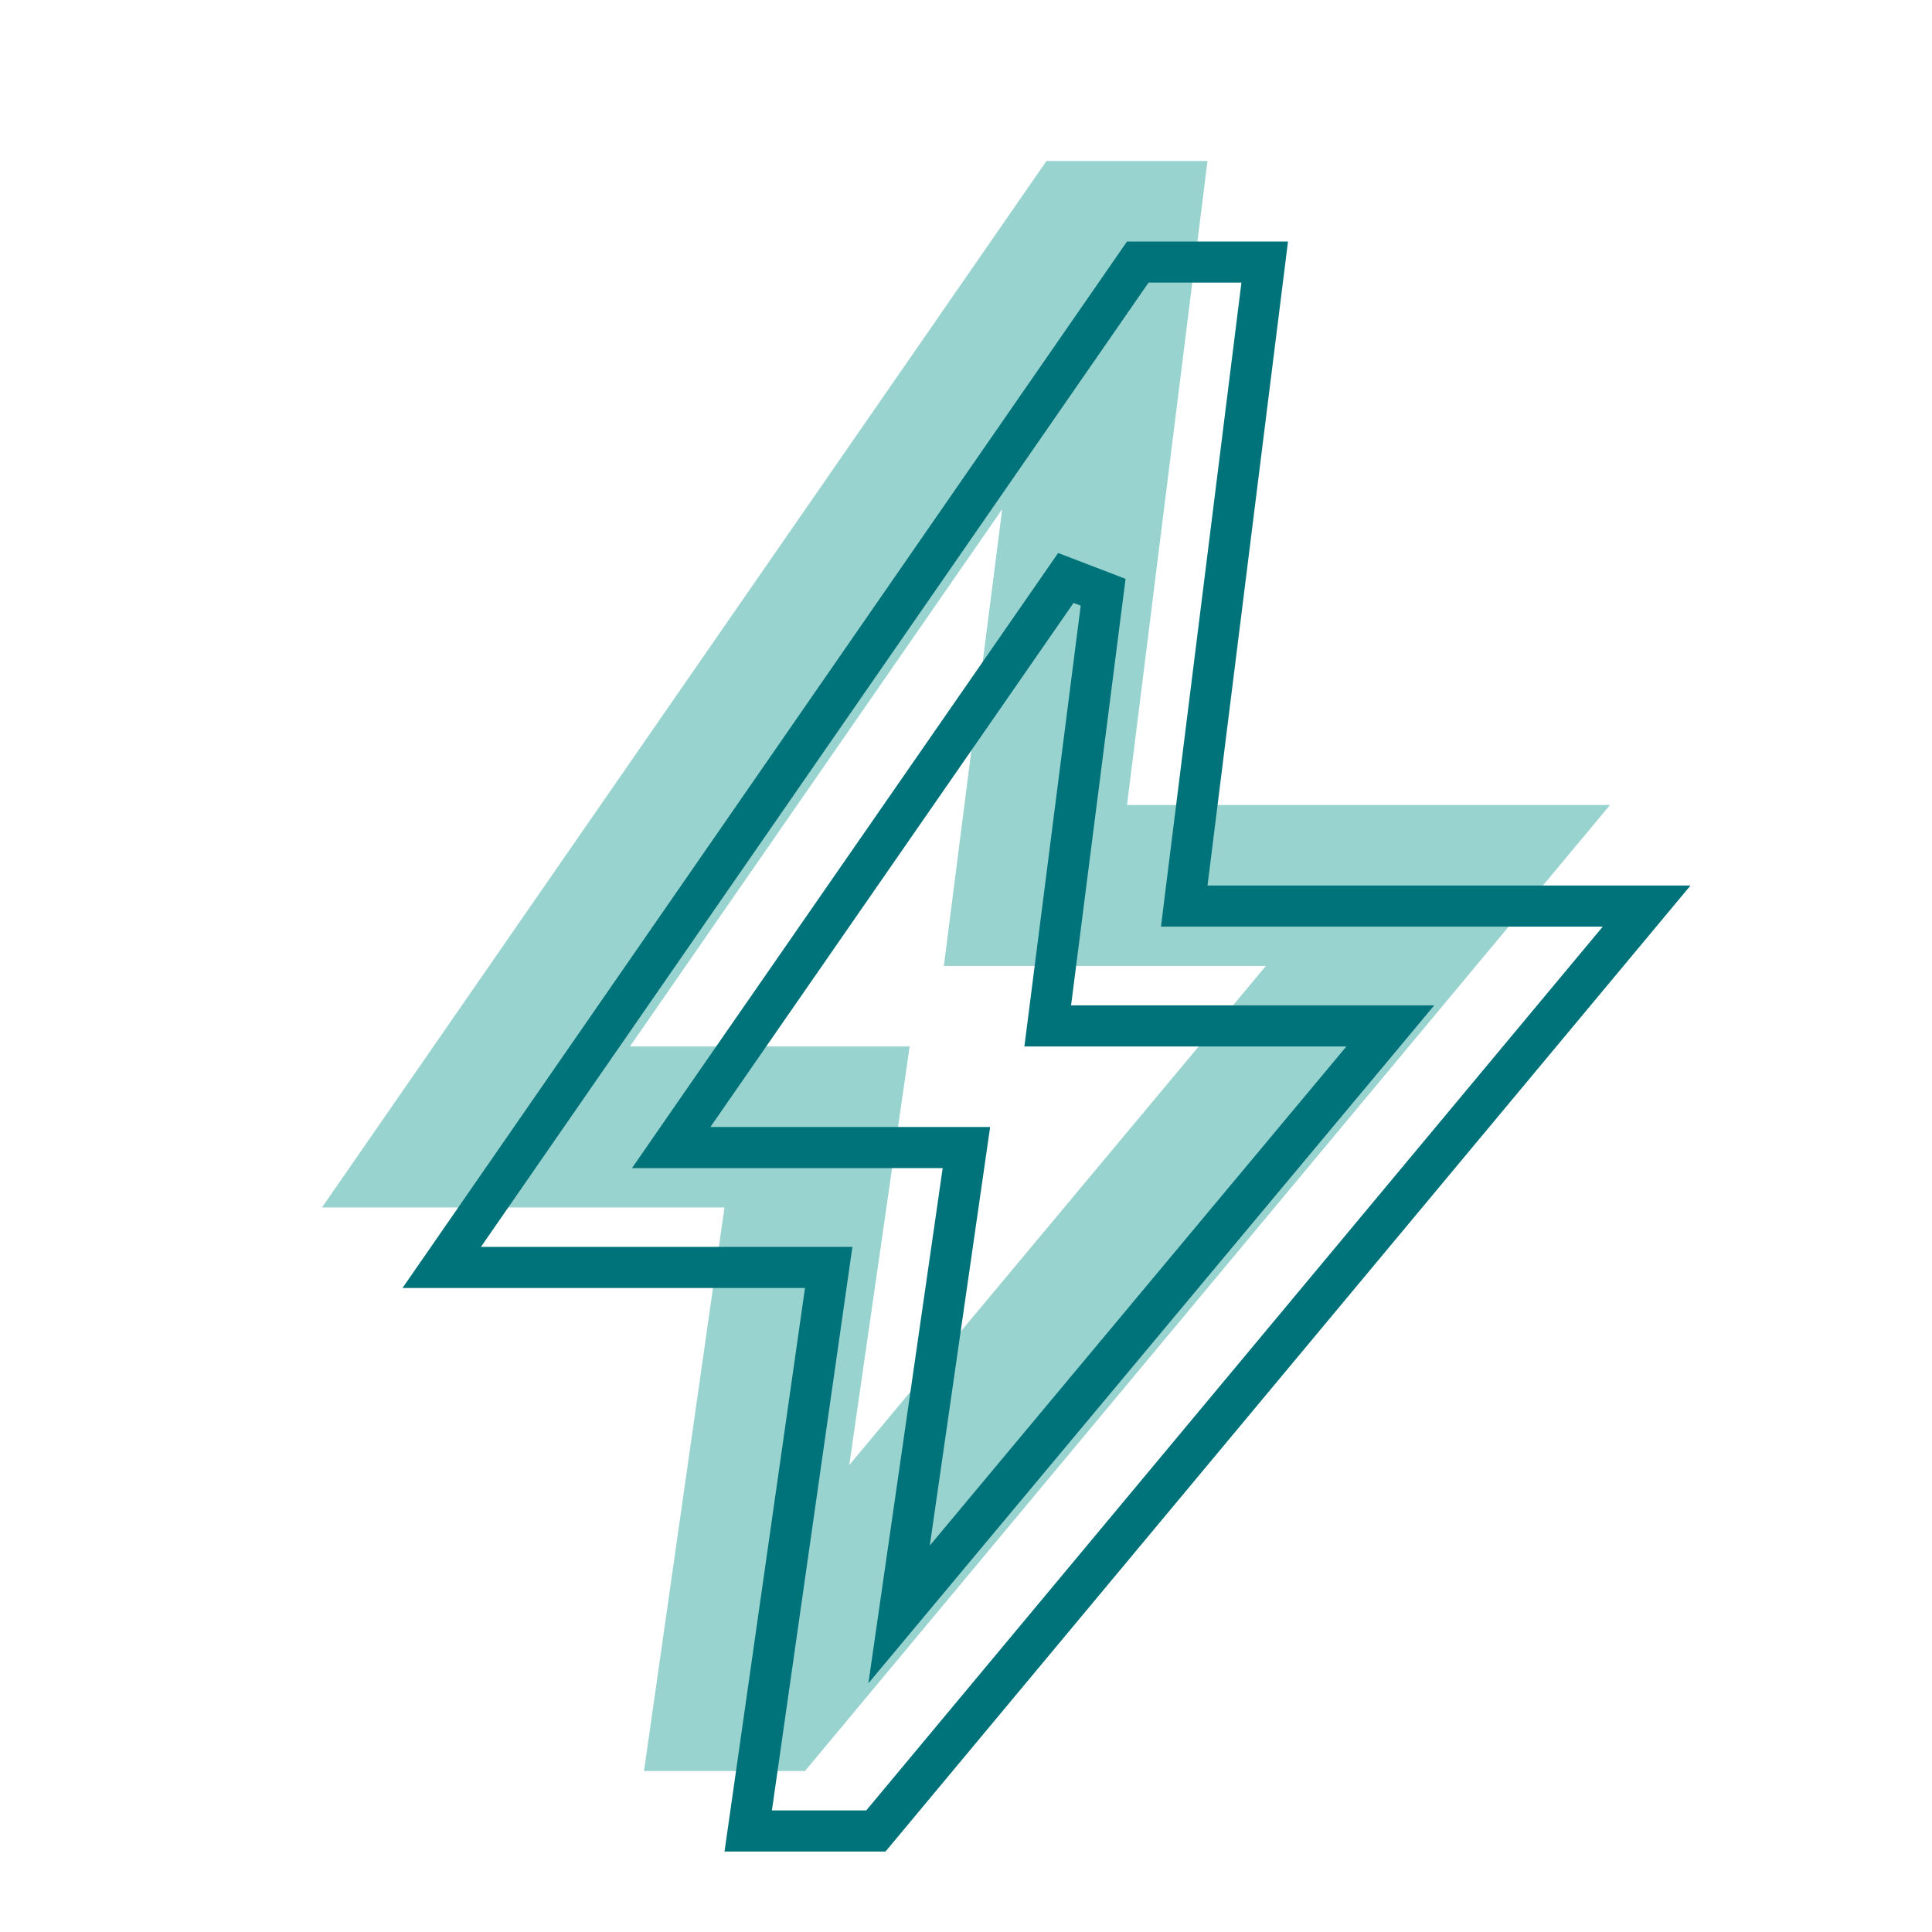
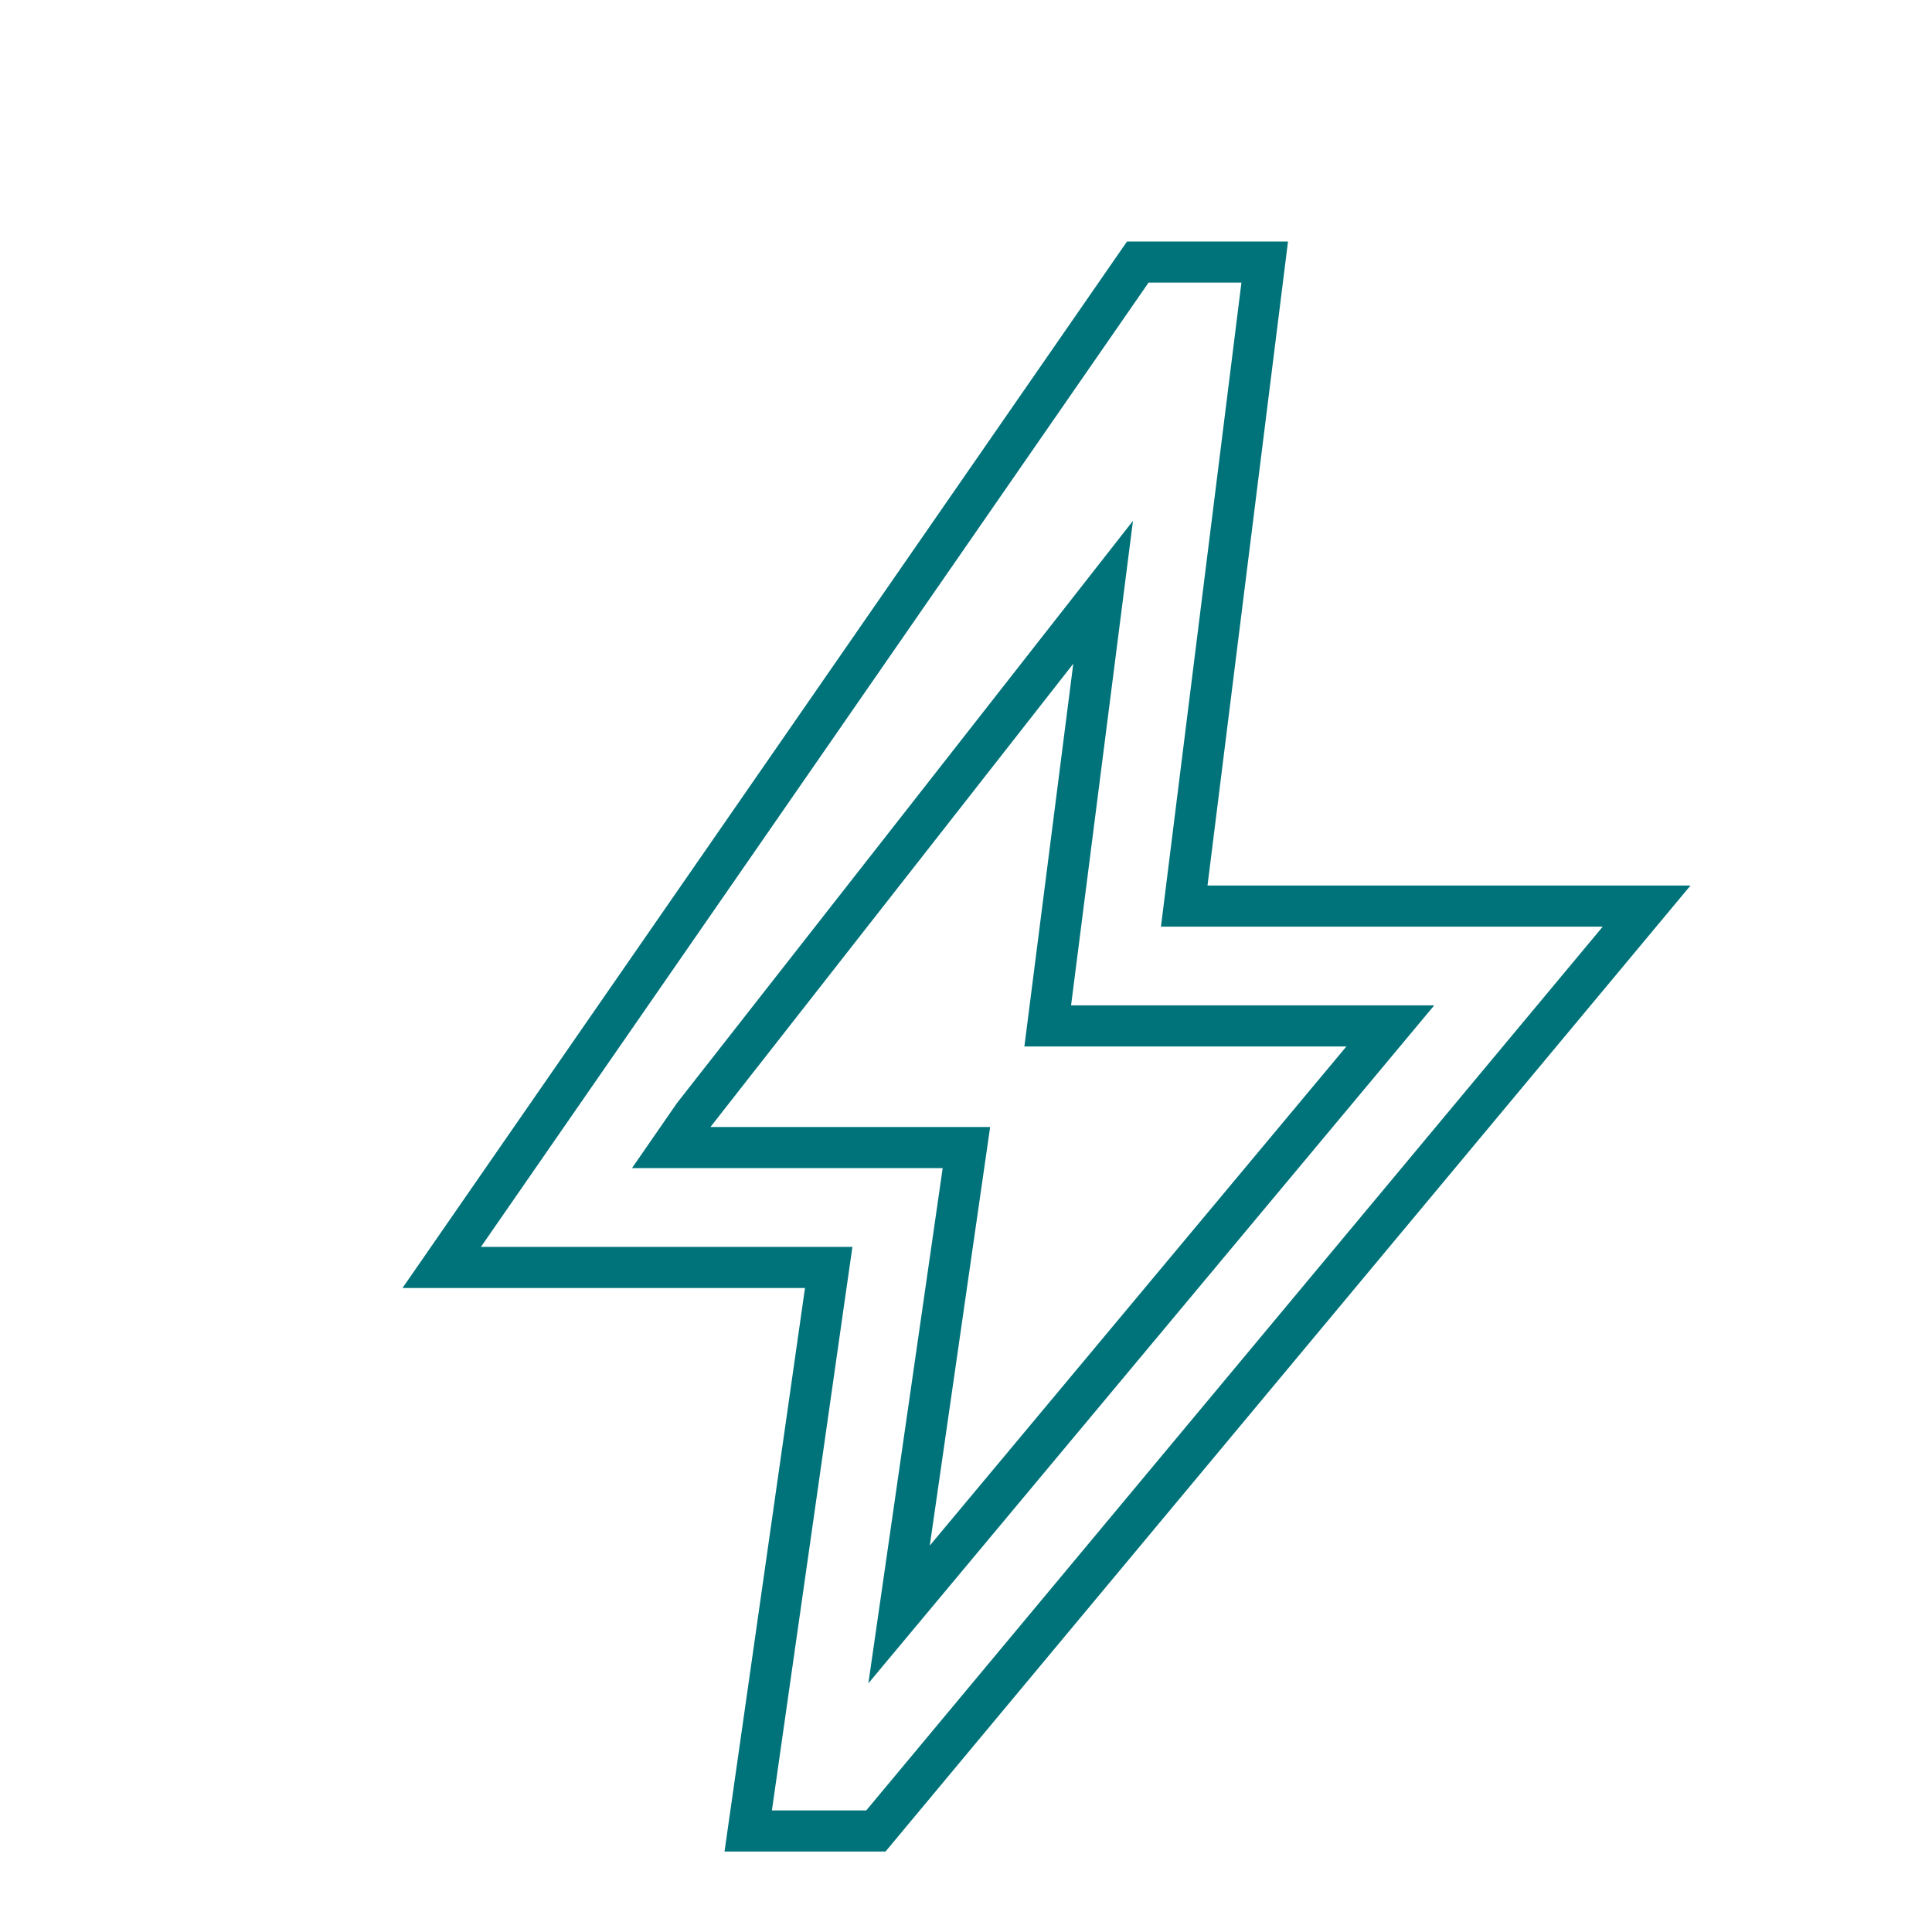
<svg xmlns="http://www.w3.org/2000/svg" width="47" height="47" viewBox="0 0 47 47" fill="none">
-   <path d="M20.66 35.641L30.795 23.499H22.961L24.381 12.386L15.324 25.458H22.129L20.66 35.641ZM15.667 43.083L17.625 29.374H7.833L25.458 3.916H29.375L27.417 19.583H39.167L19.583 43.083H15.667Z" fill="#98D3CF" />
-   <path d="M22.124 37.529L21.872 39.275L23.003 37.92L33.137 25.779L33.822 24.958H32.753H25.488L26.836 14.408L25.929 14.06L16.871 27.132L16.328 27.917H17.282H23.51L22.124 37.529ZM18.202 44.542L20.078 31.404L20.16 30.833H19.583H10.746L27.679 6.375H30.767L28.879 21.48L28.809 22.042H29.375H40.058L21.308 44.542H18.202Z" stroke="#00737A" />
+   <path d="M22.124 37.529L21.872 39.275L23.003 37.92L33.137 25.779L33.822 24.958H32.753H25.488L26.836 14.408L16.871 27.132L16.328 27.917H17.282H23.51L22.124 37.529ZM18.202 44.542L20.078 31.404L20.16 30.833H19.583H10.746L27.679 6.375H30.767L28.879 21.48L28.809 22.042H29.375H40.058L21.308 44.542H18.202Z" stroke="#00737A" />
</svg>